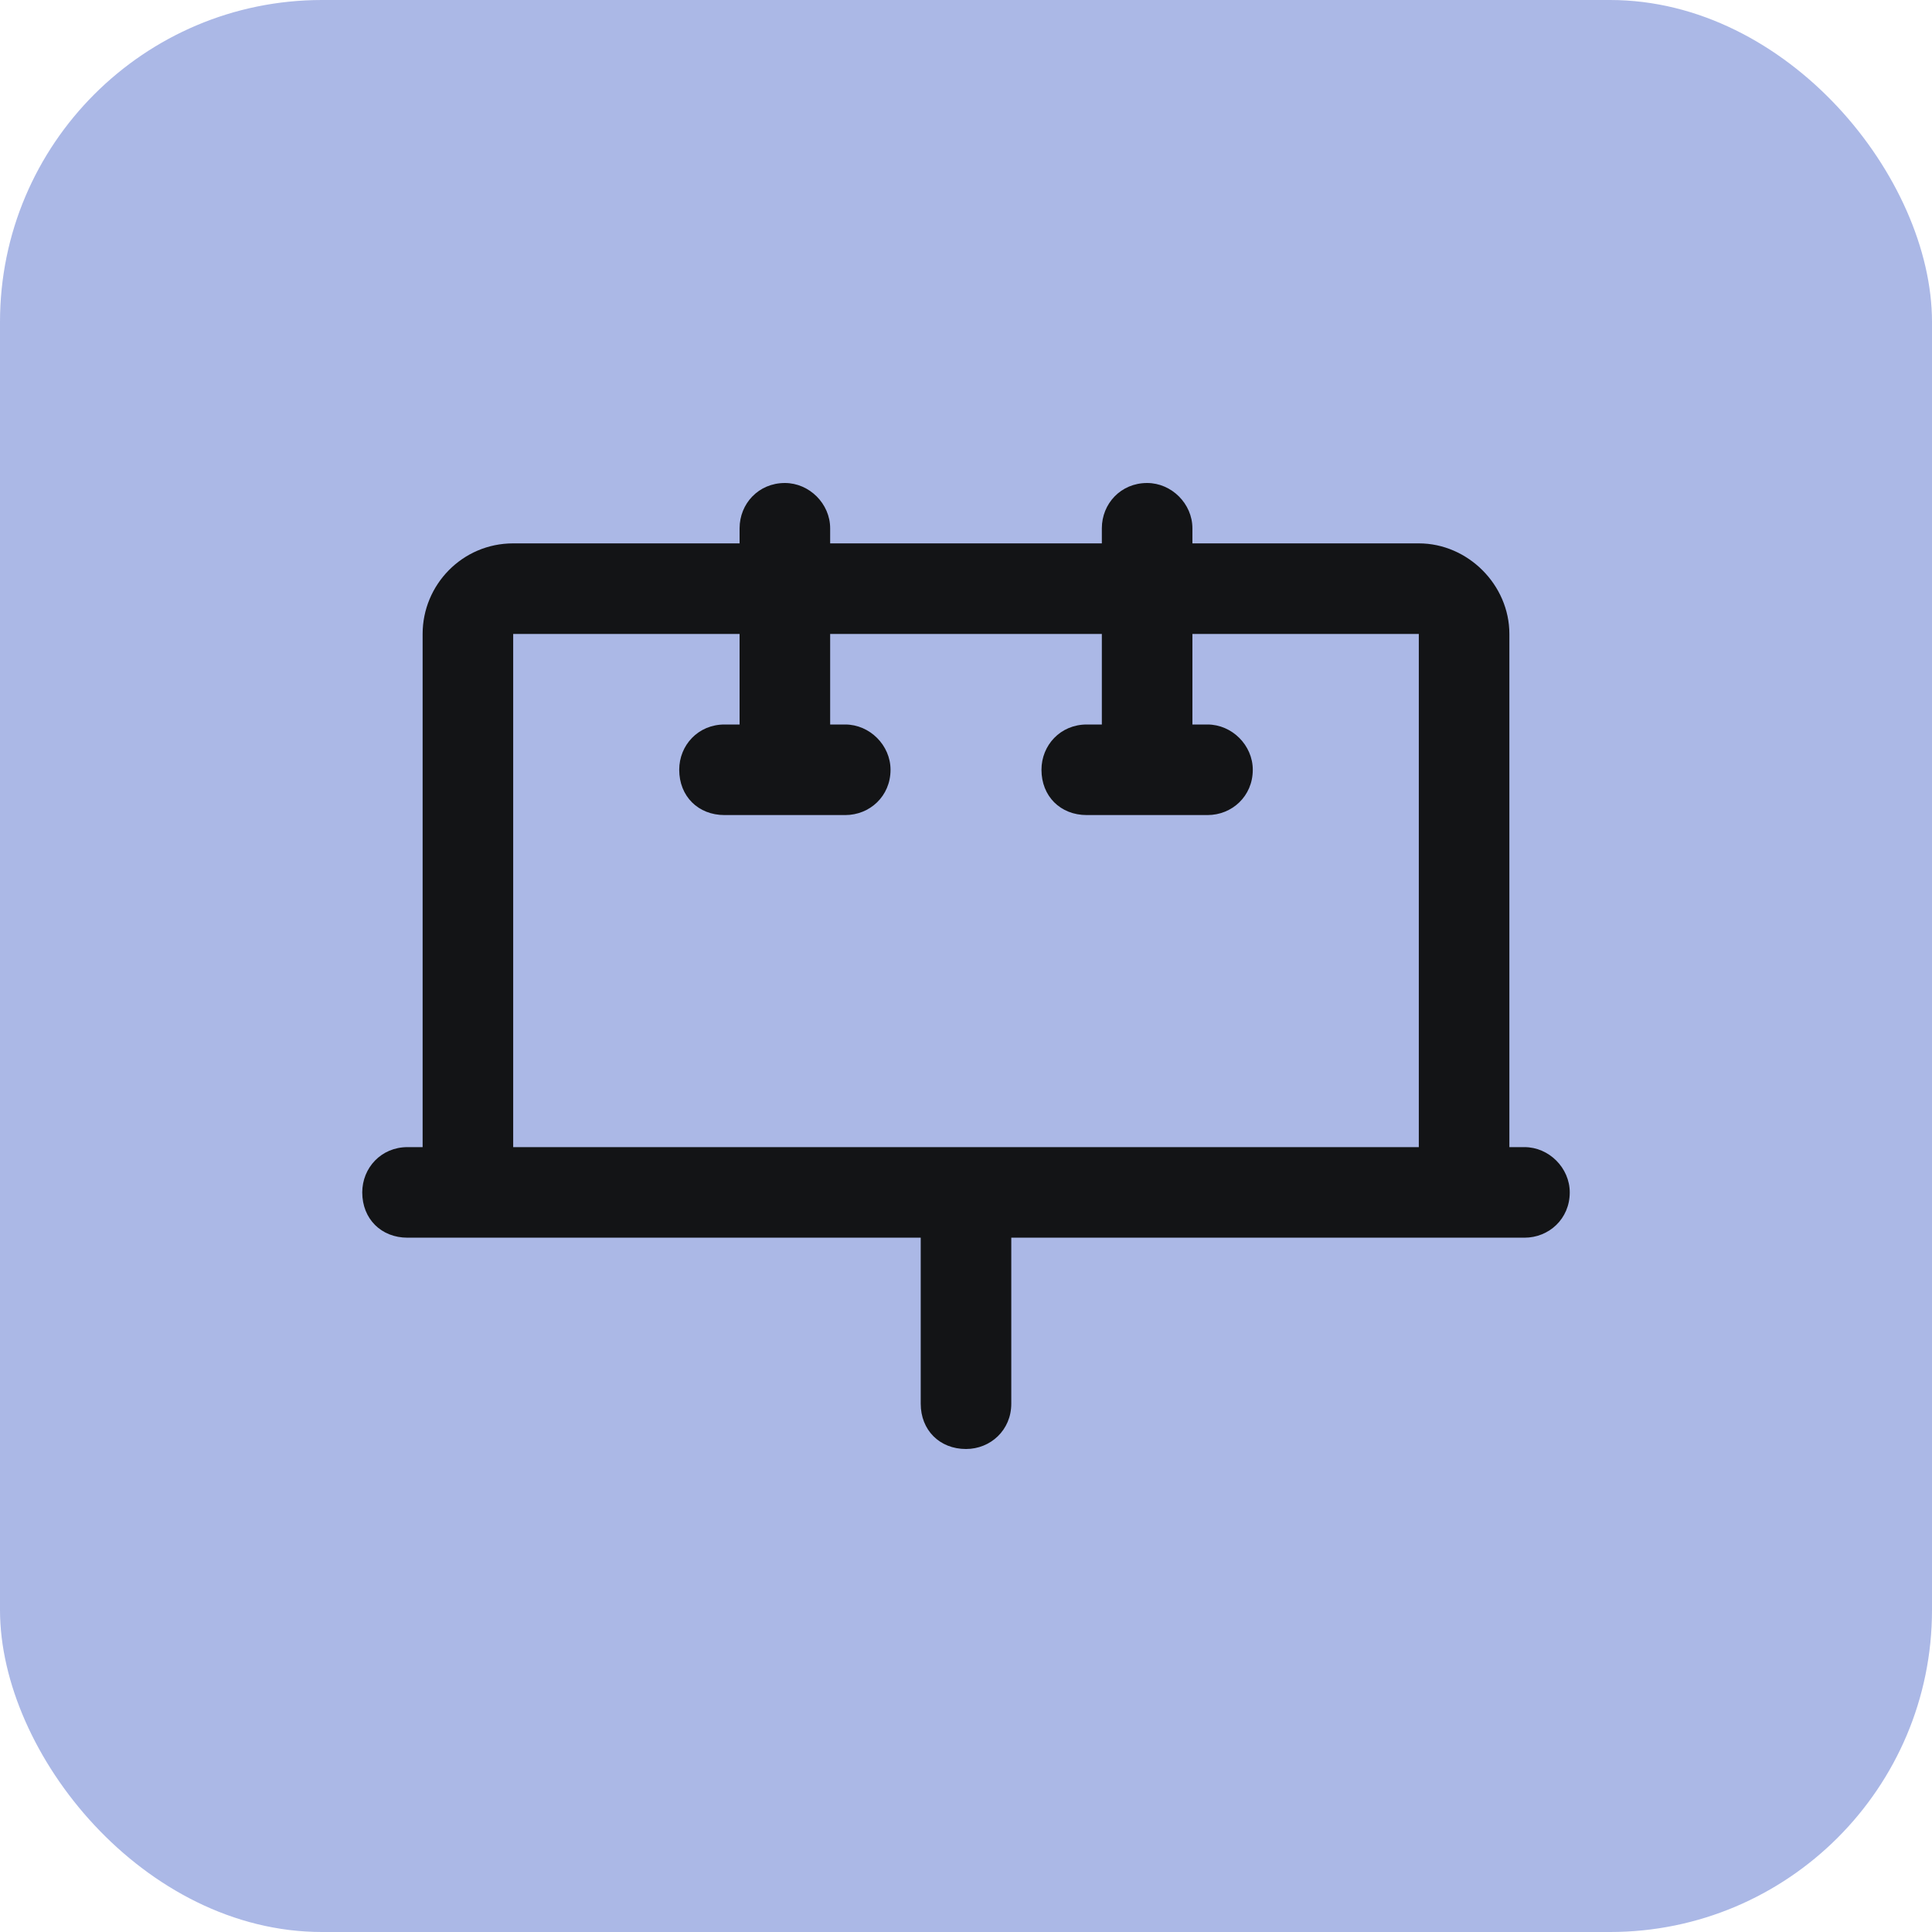
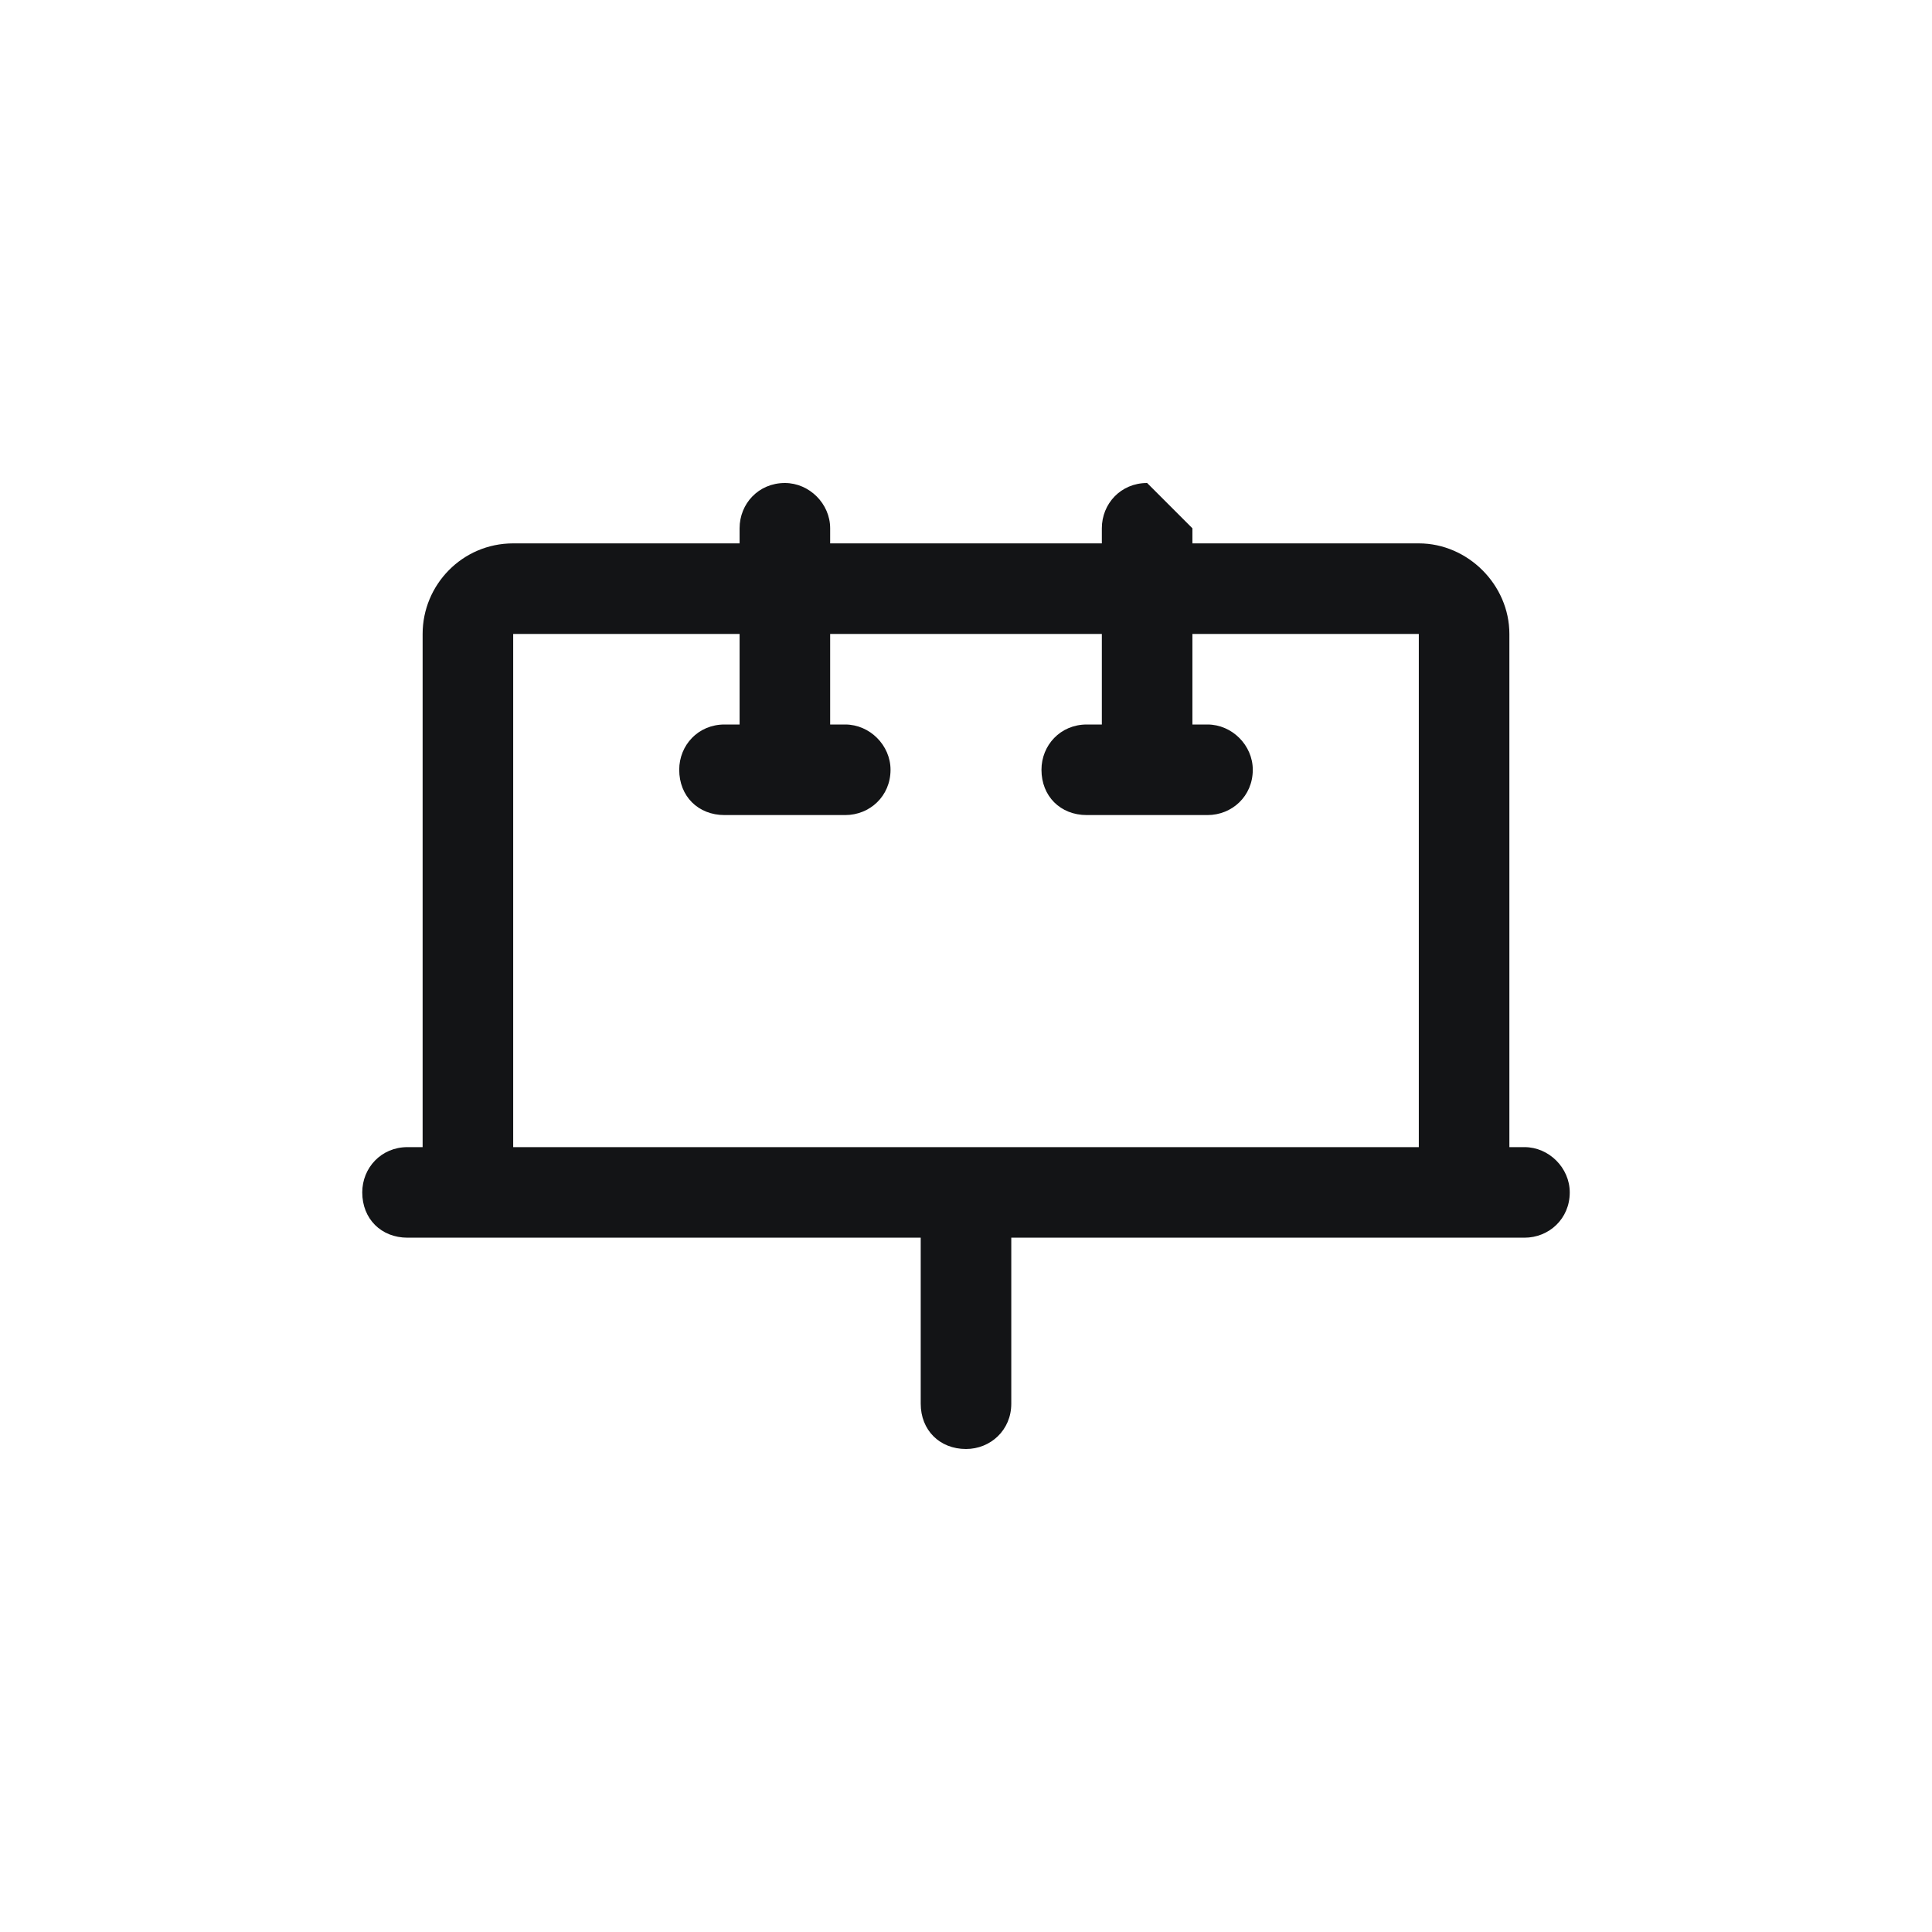
<svg xmlns="http://www.w3.org/2000/svg" width="48" height="48" viewBox="0 0 48 48" fill="none">
-   <rect width="48" height="48" rx="8" fill="#ABB8E6" />
-   <path d="M29.625 13.125V13.5H35.25C36.469 13.5 37.5 14.531 37.5 15.75V28.5H37.875C38.484 28.5 39 29.016 39 29.625C39 30.281 38.484 30.75 37.875 30.75H35.25H25.125V34.875C25.125 35.531 24.609 36 24 36C23.344 36 22.875 35.531 22.875 34.875V30.75H12.75H10.125C9.469 30.75 9 30.281 9 29.625C9 29.016 9.469 28.5 10.125 28.5H10.5V15.75C10.5 14.531 11.484 13.5 12.75 13.5H18.375V13.125C18.375 12.516 18.844 12 19.5 12C20.109 12 20.625 12.516 20.625 13.125V13.5H27.375V13.125C27.375 12.516 27.844 12 28.5 12C29.109 12 29.625 12.516 29.625 13.125ZM24 28.5H35.25V15.75H29.625V18H30C30.609 18 31.125 18.516 31.125 19.125C31.125 19.781 30.609 20.25 30 20.25H28.5H27C26.344 20.25 25.875 19.781 25.875 19.125C25.875 18.516 26.344 18 27 18H27.375V15.75H20.625V18H21C21.609 18 22.125 18.516 22.125 19.125C22.125 19.781 21.609 20.25 21 20.25H19.5H18C17.344 20.25 16.875 19.781 16.875 19.125C16.875 18.516 17.344 18 18 18H18.375V15.75H12.75V28.5H24Z" fill="#131416" />
+   <path d="M29.625 13.125V13.5H35.25C36.469 13.5 37.5 14.531 37.5 15.75V28.5H37.875C38.484 28.5 39 29.016 39 29.625C39 30.281 38.484 30.75 37.875 30.75H35.25H25.125V34.875C25.125 35.531 24.609 36 24 36C23.344 36 22.875 35.531 22.875 34.875V30.75H12.75H10.125C9.469 30.75 9 30.281 9 29.625C9 29.016 9.469 28.5 10.125 28.5H10.5V15.75C10.5 14.531 11.484 13.5 12.75 13.5H18.375V13.125C18.375 12.516 18.844 12 19.5 12C20.109 12 20.625 12.516 20.625 13.125V13.5H27.375V13.125C27.375 12.516 27.844 12 28.5 12ZM24 28.5H35.25V15.75H29.625V18H30C30.609 18 31.125 18.516 31.125 19.125C31.125 19.781 30.609 20.25 30 20.25H28.5H27C26.344 20.25 25.875 19.781 25.875 19.125C25.875 18.516 26.344 18 27 18H27.375V15.75H20.625V18H21C21.609 18 22.125 18.516 22.125 19.125C22.125 19.781 21.609 20.25 21 20.25H19.5H18C17.344 20.25 16.875 19.781 16.875 19.125C16.875 18.516 17.344 18 18 18H18.375V15.75H12.75V28.5H24Z" fill="#131416" />
</svg>